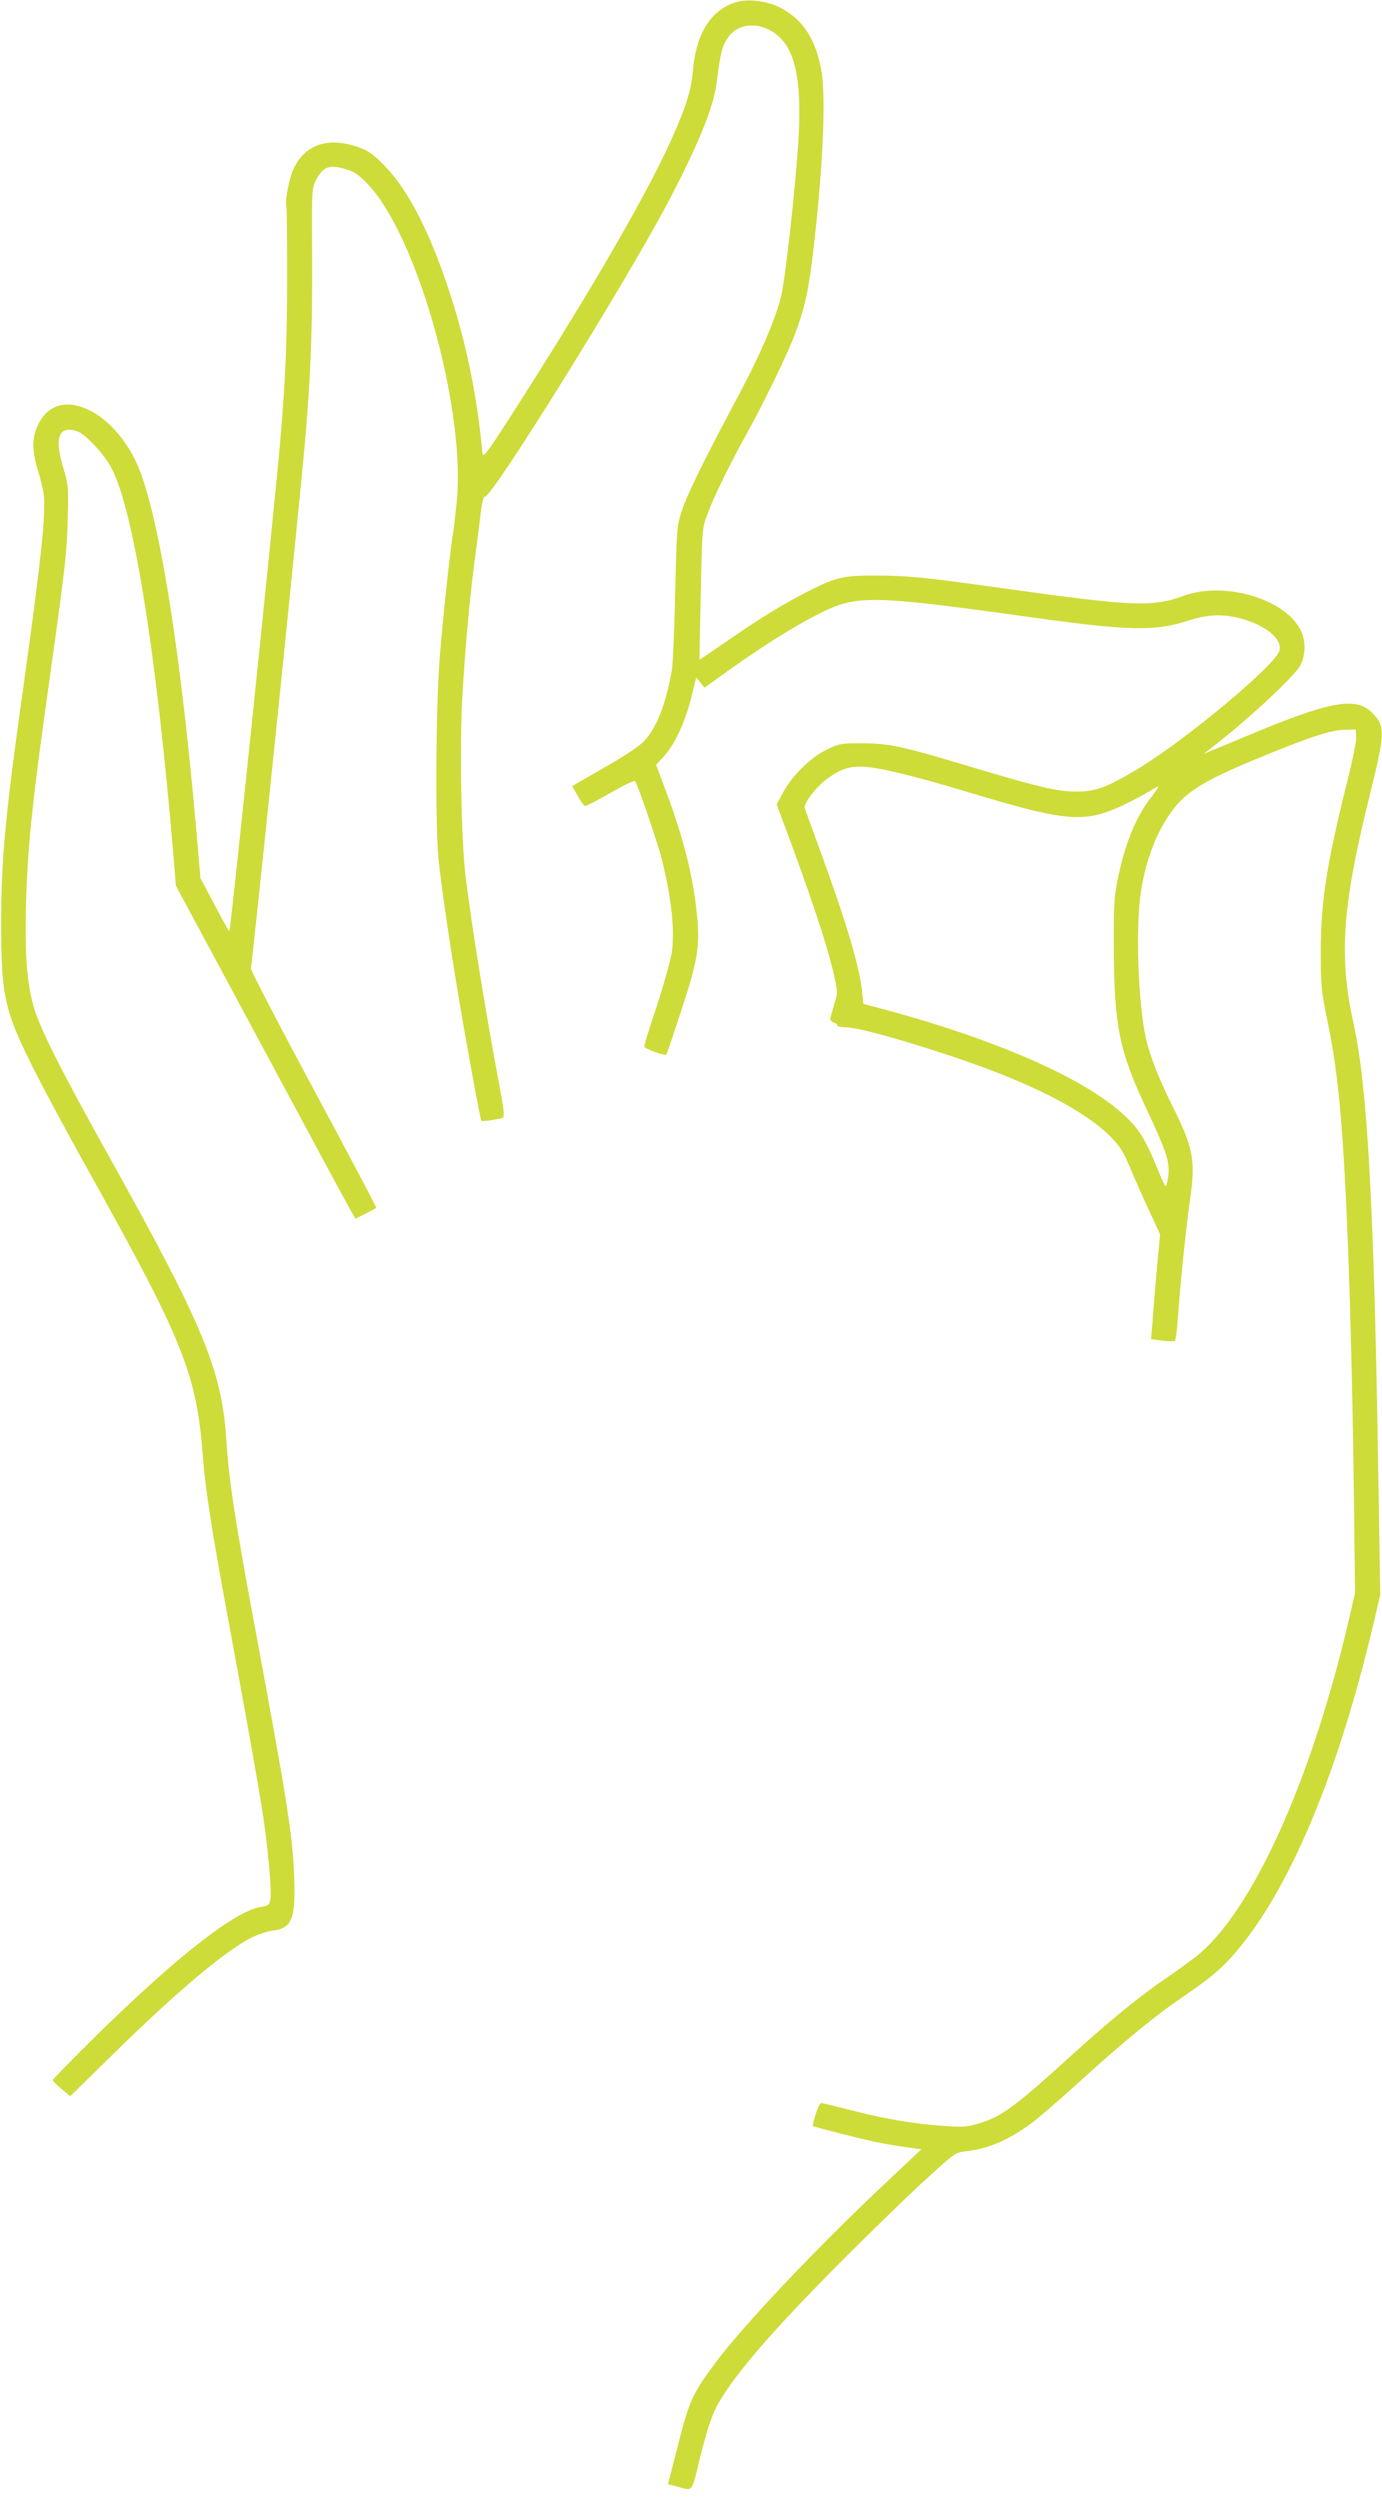
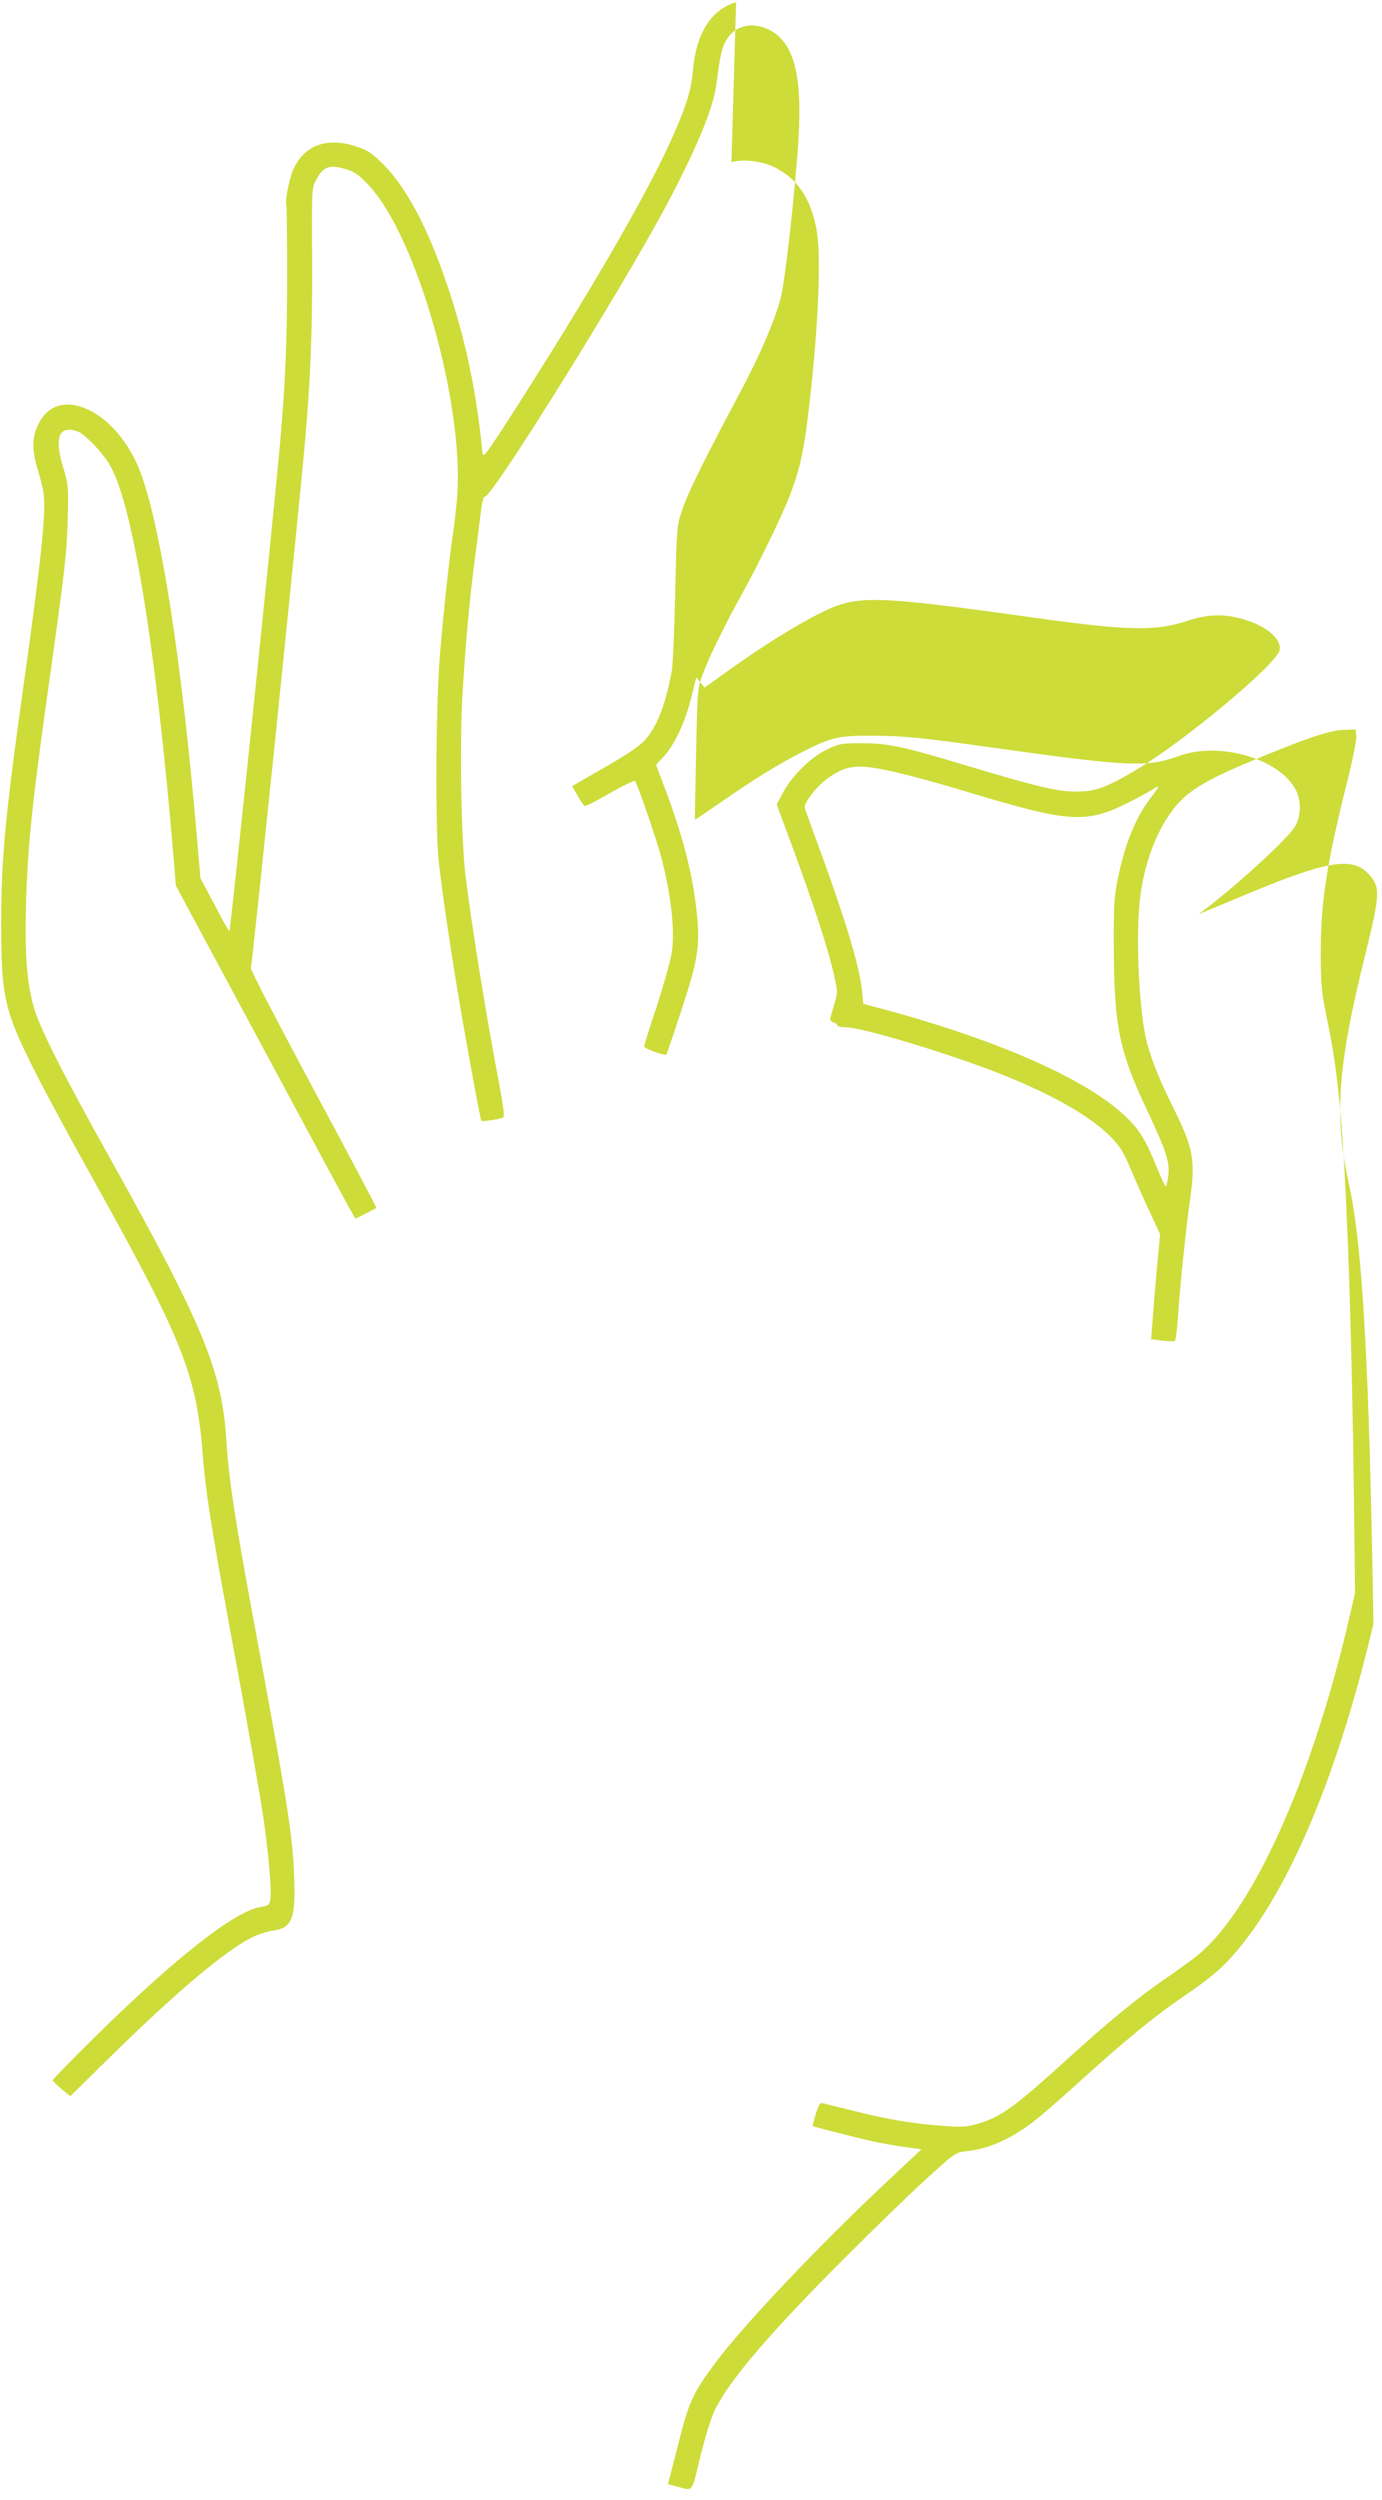
<svg xmlns="http://www.w3.org/2000/svg" version="1.0" width="708pt" height="1280pt" viewBox="0 0 708 1280" preserveAspectRatio="xMidYMid meet">
  <g transform="translate(0,1280) scale(0.1,-0.1)" fill="#cddc39" stroke="none">
-     <path d="M3771 12789 c-128 -39 -204 -158 -221 -348 -9 -99 -31 -174 -93 -316 -125 -290 -422 -804 -845 -1463 -115 -178 -137 -208 -140 -185 -30 317 -89 596 -187 881 -96 280 -203 481 -319 598 -59 59 -82 74 -135 92 -156 53 -273 10 -330 -119 -20 -45 -43 -167 -34 -181 2 -4 4 -163 4 -352 0 -344 -8 -538 -36 -861 -30 -344 -253 -2497 -260 -2503 -1 -2 -36 58 -75 134 l-73 137 -23 266 c-77 870 -179 1524 -283 1809 -53 145 -156 271 -266 323 -112 54 -208 28 -257 -70 -35 -69 -36 -133 -4 -238 13 -43 27 -99 30 -125 12 -98 -14 -340 -104 -983 -93 -658 -114 -887 -114 -1210 0 -380 16 -451 175 -765 48 -96 183 -346 300 -555 462 -830 527 -996 559 -1420 12 -159 46 -378 126 -810 107 -579 162 -891 183 -1030 26 -180 44 -381 36 -421 -5 -28 -10 -32 -49 -38 -131 -20 -433 -256 -844 -660 -122 -120 -222 -223 -222 -227 0 -4 20 -24 45 -45 l45 -37 208 204 c328 323 586 541 721 608 31 16 78 31 105 35 102 13 121 58 113 275 -7 211 -35 386 -206 1306 -97 521 -129 734 -141 925 -22 362 -117 591 -605 1465 -242 433 -356 661 -384 765 -34 127 -44 265 -38 510 8 302 30 520 122 1170 78 558 87 632 92 810 4 167 3 179 -21 259 -42 136 -32 201 30 201 14 0 37 -6 52 -14 37 -20 114 -101 151 -161 118 -187 241 -943 331 -2025 l11 -135 441 -820 c242 -451 449 -835 460 -852 l19 -33 52 26 c29 15 54 28 55 29 2 2 -143 276 -322 609 -179 333 -323 611 -321 618 8 22 253 2405 279 2713 28 321 37 573 35 930 -2 338 -2 351 19 391 36 70 67 83 150 59 47 -14 67 -27 117 -79 250 -261 498 -1136 456 -1613 -6 -59 -14 -137 -20 -173 -17 -107 -49 -402 -67 -620 -22 -260 -25 -901 -6 -1065 22 -186 52 -390 93 -640 41 -248 119 -677 125 -684 4 -5 98 9 111 17 8 5 3 51 -18 162 -69 363 -142 815 -174 1075 -22 179 -31 667 -16 925 15 251 36 487 62 685 11 83 25 192 31 243 7 59 15 91 22 89 32 -11 697 1056 928 1488 159 299 244 505 259 629 18 144 28 189 55 229 44 67 129 86 211 46 128 -62 173 -225 154 -554 -16 -263 -69 -738 -92 -823 -32 -120 -110 -300 -216 -497 -172 -323 -259 -498 -288 -585 -28 -84 -28 -87 -36 -425 -4 -187 -12 -366 -17 -397 -32 -177 -77 -291 -140 -360 -27 -29 -97 -76 -206 -138 l-165 -95 28 -49 c15 -28 32 -51 37 -53 5 -2 63 28 129 66 66 38 124 66 128 62 12 -12 114 -309 138 -403 49 -195 67 -365 50 -478 -7 -41 -41 -163 -76 -271 -36 -107 -65 -200 -65 -207 0 -11 106 -50 114 -41 2 2 36 102 75 221 86 260 98 333 81 498 -19 194 -69 390 -159 631 l-50 133 39 42 c56 61 108 172 140 297 l27 109 21 -27 21 -26 130 93 c172 122 321 216 452 283 197 101 263 100 1124 -20 468 -65 607 -67 768 -14 104 34 182 37 278 11 125 -35 207 -103 194 -162 -15 -71 -486 -464 -731 -610 -159 -94 -213 -114 -314 -113 -94 0 -195 24 -558 133 -330 99 -400 114 -532 114 -109 1 -119 -1 -182 -31 -83 -39 -180 -134 -226 -220 l-33 -62 90 -243 c104 -285 171 -490 202 -623 21 -93 21 -97 4 -153 -9 -31 -19 -65 -21 -74 -3 -10 3 -19 16 -23 11 -3 20 -11 20 -16 0 -5 20 -9 43 -9 93 0 608 -159 857 -265 238 -100 405 -199 501 -297 47 -48 65 -76 104 -170 26 -62 70 -161 98 -220 l50 -108 -17 -182 c-9 -101 -19 -222 -22 -269 l-7 -86 56 -7 c31 -4 61 -5 65 -2 5 3 12 54 16 113 9 149 43 475 62 608 30 205 18 266 -91 485 -61 122 -100 219 -126 309 -43 149 -63 551 -38 756 22 180 87 349 177 461 69 85 160 140 392 237 286 119 402 158 475 160 l60 2 3 -36 c2 -20 -20 -127 -48 -238 -104 -416 -134 -612 -134 -871 1 -173 3 -197 37 -360 37 -181 59 -357 76 -615 27 -394 47 -1034 57 -1805 l6 -495 -31 -135 c-194 -833 -499 -1504 -785 -1729 -34 -26 -101 -75 -151 -109 -134 -91 -281 -211 -476 -387 -300 -273 -367 -322 -483 -357 -59 -18 -83 -20 -170 -14 -154 10 -295 33 -466 76 -85 21 -161 40 -169 42 -9 2 -20 -16 -32 -57 -10 -32 -17 -60 -16 -61 6 -4 242 -64 307 -78 41 -9 114 -22 163 -29 l87 -12 -186 -175 c-347 -326 -721 -721 -866 -914 -120 -161 -138 -201 -194 -423 l-52 -203 37 -9 c96 -26 81 -44 130 156 29 115 56 200 78 243 80 154 281 389 658 766 148 148 337 332 420 407 147 134 150 136 205 142 119 13 230 63 354 159 32 25 144 122 247 216 212 192 371 322 504 412 144 98 203 148 272 228 279 323 527 915 709 1685 l35 150 -11 670 c-21 1324 -55 1932 -125 2250 -78 351 -59 607 86 1189 75 304 76 339 8 407 -83 83 -216 59 -629 -114 -85 -36 -173 -72 -195 -81 l-40 -17 30 23 c187 143 437 374 467 432 28 55 28 129 0 182 -83 160 -392 249 -599 173 -158 -58 -258 -54 -897 35 -433 61 -507 68 -676 69 -172 1 -208 -8 -361 -86 -128 -66 -244 -138 -414 -256 -71 -49 -130 -89 -131 -88 -1 1 2 153 6 337 7 334 7 335 35 410 30 82 117 260 197 403 90 162 215 419 252 520 56 150 74 242 107 554 39 374 49 683 25 803 -31 156 -94 249 -205 309 -68 36 -168 49 -230 30z m847 -3950 c68 -16 214 -56 325 -90 540 -163 617 -168 841 -57 44 22 97 51 119 65 42 26 41 22 -11 -46 -75 -100 -129 -232 -164 -405 -21 -99 -23 -139 -22 -361 2 -397 27 -524 165 -818 108 -230 122 -275 114 -350 -4 -32 -11 -55 -15 -50 -4 4 -22 44 -40 88 -57 140 -89 195 -153 258 -199 200 -686 413 -1313 576 l-41 11 -7 68 c-13 124 -81 352 -218 727 -39 105 -72 198 -75 207 -7 24 58 110 115 151 105 75 159 79 380 26z" />
+     <path d="M3771 12789 c-128 -39 -204 -158 -221 -348 -9 -99 -31 -174 -93 -316 -125 -290 -422 -804 -845 -1463 -115 -178 -137 -208 -140 -185 -30 317 -89 596 -187 881 -96 280 -203 481 -319 598 -59 59 -82 74 -135 92 -156 53 -273 10 -330 -119 -20 -45 -43 -167 -34 -181 2 -4 4 -163 4 -352 0 -344 -8 -538 -36 -861 -30 -344 -253 -2497 -260 -2503 -1 -2 -36 58 -75 134 l-73 137 -23 266 c-77 870 -179 1524 -283 1809 -53 145 -156 271 -266 323 -112 54 -208 28 -257 -70 -35 -69 -36 -133 -4 -238 13 -43 27 -99 30 -125 12 -98 -14 -340 -104 -983 -93 -658 -114 -887 -114 -1210 0 -380 16 -451 175 -765 48 -96 183 -346 300 -555 462 -830 527 -996 559 -1420 12 -159 46 -378 126 -810 107 -579 162 -891 183 -1030 26 -180 44 -381 36 -421 -5 -28 -10 -32 -49 -38 -131 -20 -433 -256 -844 -660 -122 -120 -222 -223 -222 -227 0 -4 20 -24 45 -45 l45 -37 208 204 c328 323 586 541 721 608 31 16 78 31 105 35 102 13 121 58 113 275 -7 211 -35 386 -206 1306 -97 521 -129 734 -141 925 -22 362 -117 591 -605 1465 -242 433 -356 661 -384 765 -34 127 -44 265 -38 510 8 302 30 520 122 1170 78 558 87 632 92 810 4 167 3 179 -21 259 -42 136 -32 201 30 201 14 0 37 -6 52 -14 37 -20 114 -101 151 -161 118 -187 241 -943 331 -2025 l11 -135 441 -820 c242 -451 449 -835 460 -852 l19 -33 52 26 c29 15 54 28 55 29 2 2 -143 276 -322 609 -179 333 -323 611 -321 618 8 22 253 2405 279 2713 28 321 37 573 35 930 -2 338 -2 351 19 391 36 70 67 83 150 59 47 -14 67 -27 117 -79 250 -261 498 -1136 456 -1613 -6 -59 -14 -137 -20 -173 -17 -107 -49 -402 -67 -620 -22 -260 -25 -901 -6 -1065 22 -186 52 -390 93 -640 41 -248 119 -677 125 -684 4 -5 98 9 111 17 8 5 3 51 -18 162 -69 363 -142 815 -174 1075 -22 179 -31 667 -16 925 15 251 36 487 62 685 11 83 25 192 31 243 7 59 15 91 22 89 32 -11 697 1056 928 1488 159 299 244 505 259 629 18 144 28 189 55 229 44 67 129 86 211 46 128 -62 173 -225 154 -554 -16 -263 -69 -738 -92 -823 -32 -120 -110 -300 -216 -497 -172 -323 -259 -498 -288 -585 -28 -84 -28 -87 -36 -425 -4 -187 -12 -366 -17 -397 -32 -177 -77 -291 -140 -360 -27 -29 -97 -76 -206 -138 l-165 -95 28 -49 c15 -28 32 -51 37 -53 5 -2 63 28 129 66 66 38 124 66 128 62 12 -12 114 -309 138 -403 49 -195 67 -365 50 -478 -7 -41 -41 -163 -76 -271 -36 -107 -65 -200 -65 -207 0 -11 106 -50 114 -41 2 2 36 102 75 221 86 260 98 333 81 498 -19 194 -69 390 -159 631 l-50 133 39 42 c56 61 108 172 140 297 l27 109 21 -27 21 -26 130 93 c172 122 321 216 452 283 197 101 263 100 1124 -20 468 -65 607 -67 768 -14 104 34 182 37 278 11 125 -35 207 -103 194 -162 -15 -71 -486 -464 -731 -610 -159 -94 -213 -114 -314 -113 -94 0 -195 24 -558 133 -330 99 -400 114 -532 114 -109 1 -119 -1 -182 -31 -83 -39 -180 -134 -226 -220 l-33 -62 90 -243 c104 -285 171 -490 202 -623 21 -93 21 -97 4 -153 -9 -31 -19 -65 -21 -74 -3 -10 3 -19 16 -23 11 -3 20 -11 20 -16 0 -5 20 -9 43 -9 93 0 608 -159 857 -265 238 -100 405 -199 501 -297 47 -48 65 -76 104 -170 26 -62 70 -161 98 -220 l50 -108 -17 -182 c-9 -101 -19 -222 -22 -269 l-7 -86 56 -7 c31 -4 61 -5 65 -2 5 3 12 54 16 113 9 149 43 475 62 608 30 205 18 266 -91 485 -61 122 -100 219 -126 309 -43 149 -63 551 -38 756 22 180 87 349 177 461 69 85 160 140 392 237 286 119 402 158 475 160 l60 2 3 -36 c2 -20 -20 -127 -48 -238 -104 -416 -134 -612 -134 -871 1 -173 3 -197 37 -360 37 -181 59 -357 76 -615 27 -394 47 -1034 57 -1805 l6 -495 -31 -135 c-194 -833 -499 -1504 -785 -1729 -34 -26 -101 -75 -151 -109 -134 -91 -281 -211 -476 -387 -300 -273 -367 -322 -483 -357 -59 -18 -83 -20 -170 -14 -154 10 -295 33 -466 76 -85 21 -161 40 -169 42 -9 2 -20 -16 -32 -57 -10 -32 -17 -60 -16 -61 6 -4 242 -64 307 -78 41 -9 114 -22 163 -29 l87 -12 -186 -175 c-347 -326 -721 -721 -866 -914 -120 -161 -138 -201 -194 -423 l-52 -203 37 -9 c96 -26 81 -44 130 156 29 115 56 200 78 243 80 154 281 389 658 766 148 148 337 332 420 407 147 134 150 136 205 142 119 13 230 63 354 159 32 25 144 122 247 216 212 192 371 322 504 412 144 98 203 148 272 228 279 323 527 915 709 1685 c-21 1324 -55 1932 -125 2250 -78 351 -59 607 86 1189 75 304 76 339 8 407 -83 83 -216 59 -629 -114 -85 -36 -173 -72 -195 -81 l-40 -17 30 23 c187 143 437 374 467 432 28 55 28 129 0 182 -83 160 -392 249 -599 173 -158 -58 -258 -54 -897 35 -433 61 -507 68 -676 69 -172 1 -208 -8 -361 -86 -128 -66 -244 -138 -414 -256 -71 -49 -130 -89 -131 -88 -1 1 2 153 6 337 7 334 7 335 35 410 30 82 117 260 197 403 90 162 215 419 252 520 56 150 74 242 107 554 39 374 49 683 25 803 -31 156 -94 249 -205 309 -68 36 -168 49 -230 30z m847 -3950 c68 -16 214 -56 325 -90 540 -163 617 -168 841 -57 44 22 97 51 119 65 42 26 41 22 -11 -46 -75 -100 -129 -232 -164 -405 -21 -99 -23 -139 -22 -361 2 -397 27 -524 165 -818 108 -230 122 -275 114 -350 -4 -32 -11 -55 -15 -50 -4 4 -22 44 -40 88 -57 140 -89 195 -153 258 -199 200 -686 413 -1313 576 l-41 11 -7 68 c-13 124 -81 352 -218 727 -39 105 -72 198 -75 207 -7 24 58 110 115 151 105 75 159 79 380 26z" />
  </g>
</svg>